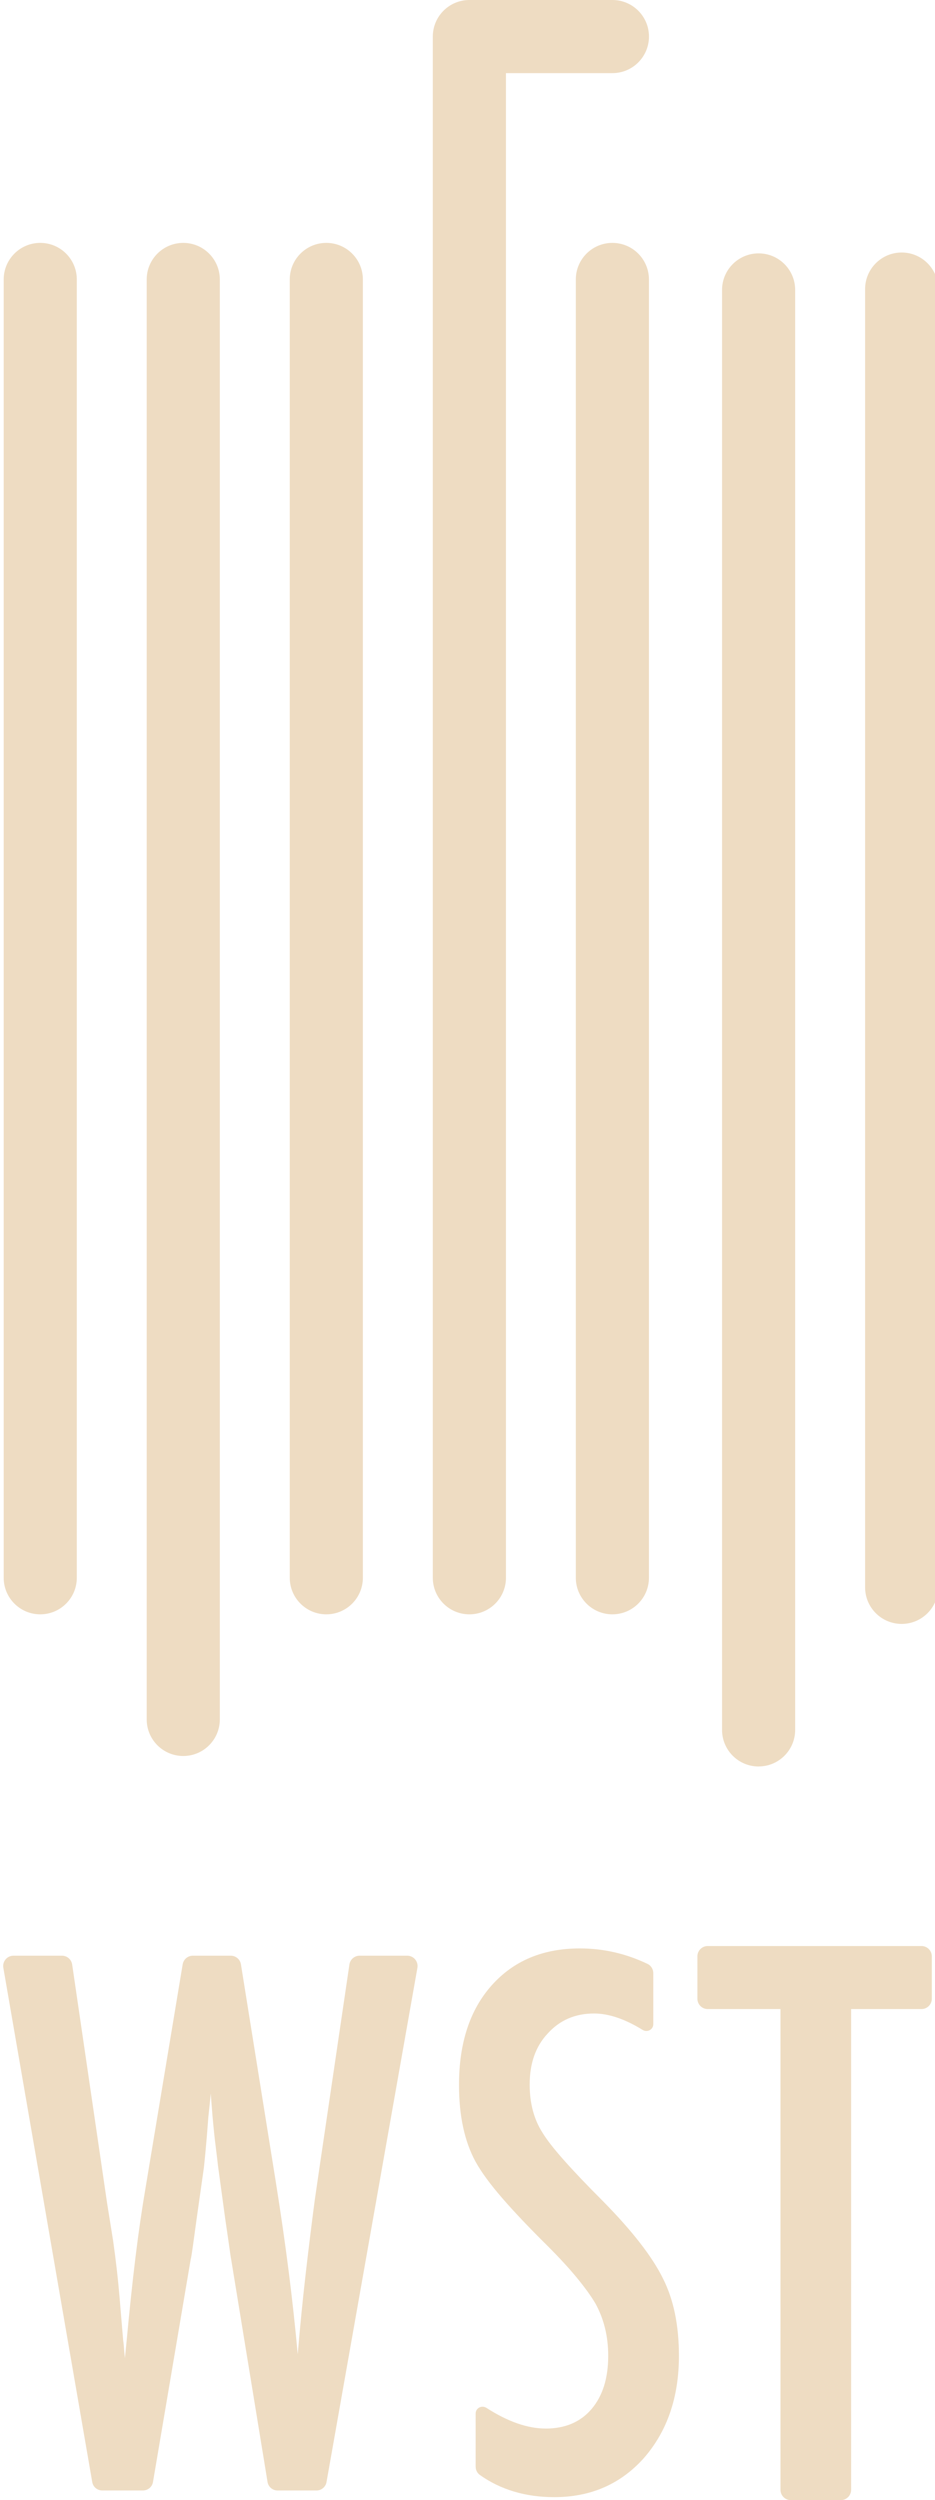
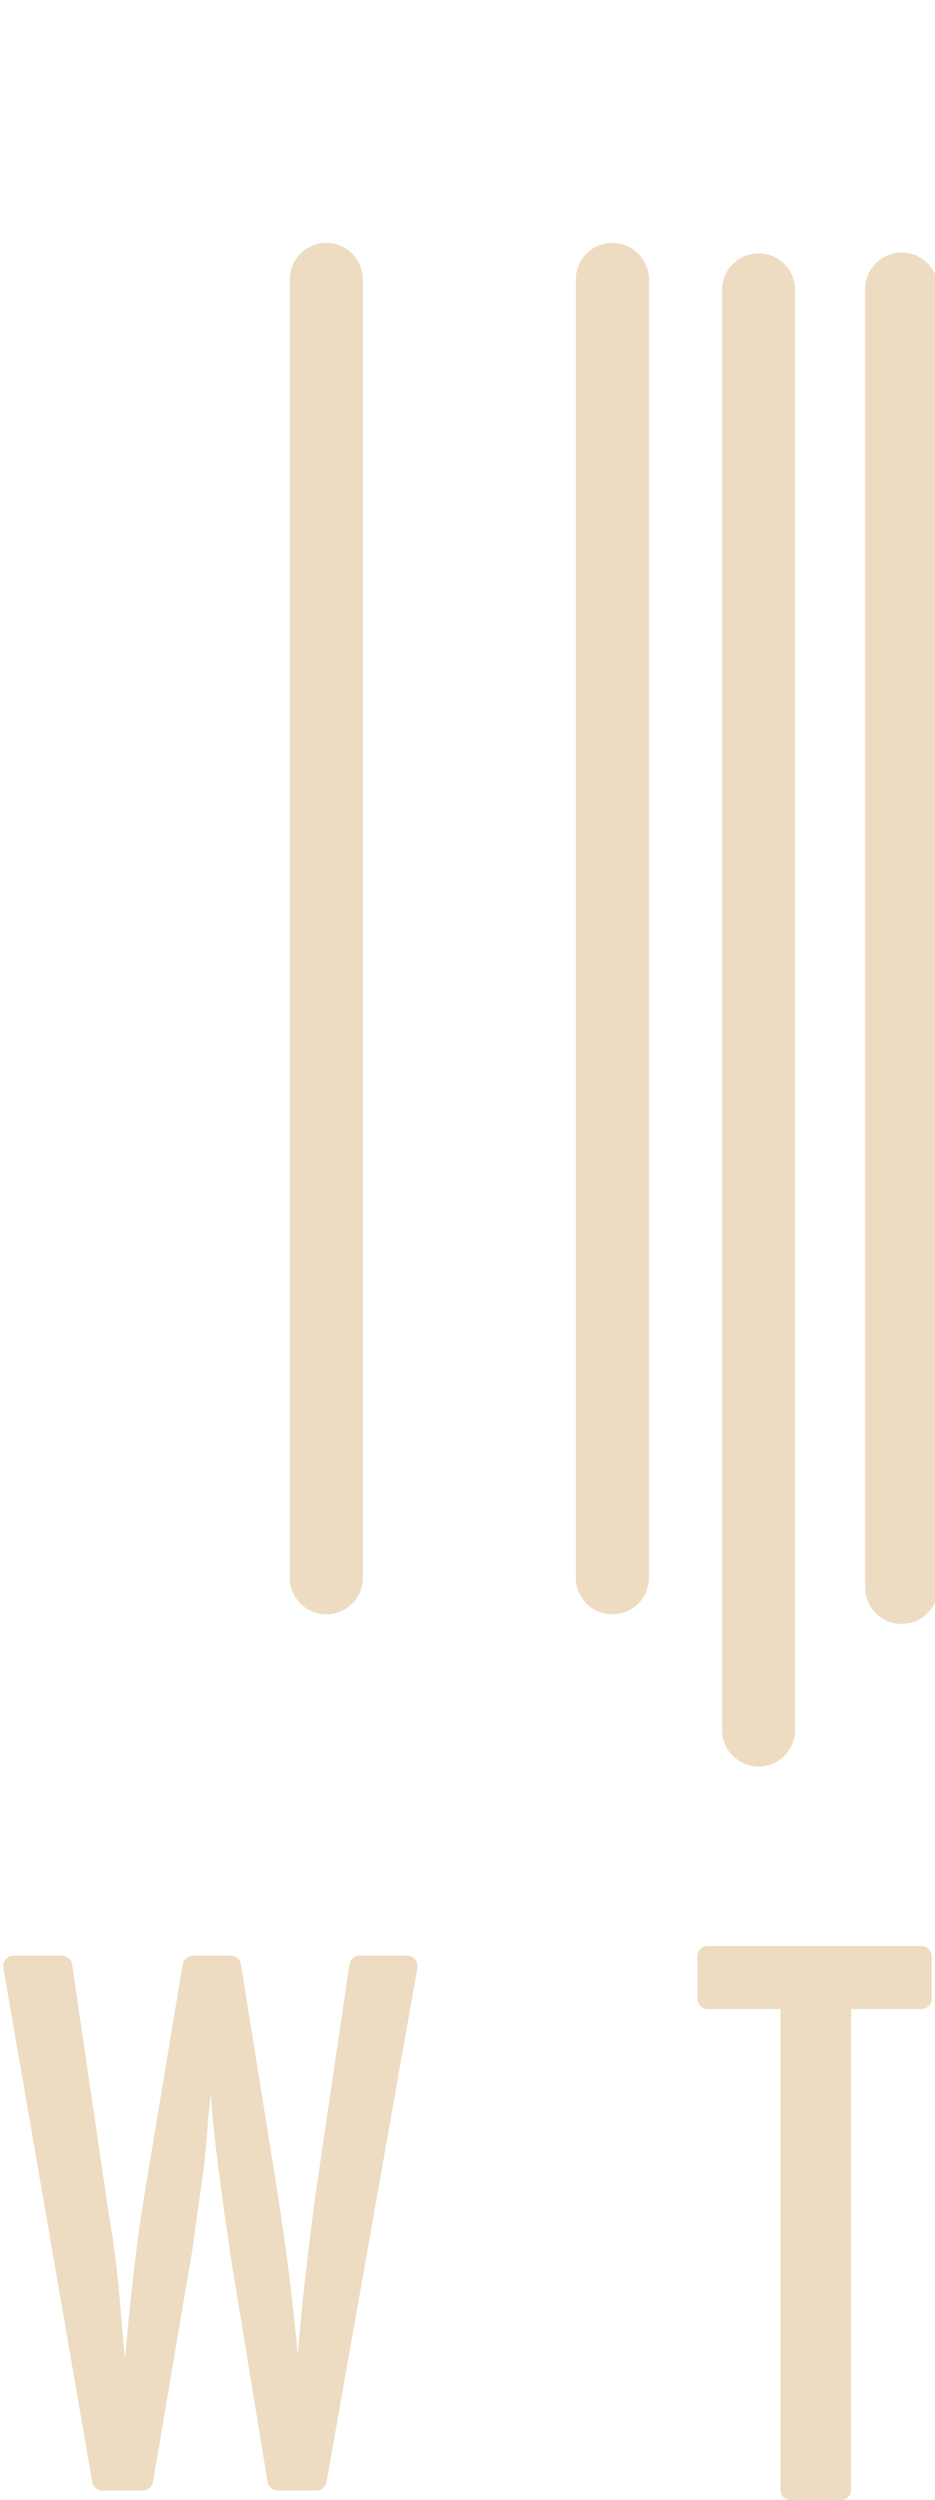
<svg xmlns="http://www.w3.org/2000/svg" viewBox="0 0 238.11 636.55" data-name="Слой 1" id="_Слой_1">
  <defs>
    <style>
      .cls-1 {
        fill: #eedcc2;
        stroke-width: 0px;
      }
    </style>
  </defs>
  <g>
    <path d="m103.72,497.93h-12.14c-1.3,0-2.41.96-2.6,2.25l-7.52,51.02-1.32,9.08c-.82,6.24-1.6,12.58-2.34,19.05-.74,6.47-1.4,13.17-1.98,20.1-.59-6.58-1.34-13.49-2.25-20.72-.91-7.23-2.04-15.08-3.39-23.55l-8.82-55.02c-.2-1.28-1.31-2.21-2.6-2.21h-9.64c-1.29,0-2.38.93-2.6,2.2l-9.42,56.71c-.94,5.47-1.81,11.44-2.6,17.9-.79,6.47-1.54,13.55-2.25,21.25l-.44,4.41c-.12-1.17-.21-2.15-.26-2.91-.06-.77-.12-1.29-.18-1.59l-.97-11.55c-.35-4.18-.88-8.79-1.59-13.84l-1.5-9.35-8.93-60.98c-.19-1.29-1.3-2.25-2.6-2.25H3.44c-1.63,0-2.87,1.47-2.59,3.08l22.64,130.94c.21,1.24,1.29,2.14,2.55,2.14h10.37c1.26,0,2.34-.91,2.55-2.15l9.6-56.67c.12-.41.29-1.47.53-3.17.23-1.71.56-4.06.97-7.06l1.85-13.05c.06-.47.19-1.78.4-3.93.21-2.14.46-5.16.75-9.04.06-.64.15-1.47.26-2.47.12-1,.23-2.17.35-3.53l.44,5.65c.29,3.24.57,5.91.84,8.02.26,2.12.46,3.71.57,4.76l1.85,13.58c.47,3.17.82,5.61,1.06,7.32.23,1.71.38,2.67.44,2.91l9.26,56.66c.2,1.25,1.28,2.17,2.55,2.17h9.92c1.25,0,2.33-.9,2.55-2.13l23.15-130.94c.28-1.61-.96-3.09-2.59-3.09Z" class="cls-1" />
    <path d="m201.39,636.55h12.73c1.45,0,2.63-1.18,2.63-2.63v-122.4h17.92c1.45,0,2.63-1.18,2.63-2.63v-10.79c0-1.45-1.18-2.63-2.63-2.63h-54.44c-1.45,0-2.63,1.18-2.63,2.63v10.79c0,1.45,1.18,2.63,2.63,2.63h18.53v122.4c0,1.45,1.18,2.63,2.63,2.63Z" class="cls-1" />
-     <path d="m138.94,618.32c-4.59,0-9.61-1.75-15.06-5.26-1.19-.76-2.75.03-2.75,1.45v13.5c0,.84.39,1.65,1.07,2.13,5.31,3.76,11.63,5.65,18.95,5.65,9.29,0,16.9-3.32,22.84-9.97,5.94-6.82,8.91-15.49,8.91-26.02,0-7.76-1.35-14.32-4.06-19.67-2.71-5.53-7.79-12.08-15.26-19.67-4.06-4.06-7.37-7.53-9.92-10.41-2.56-2.88-4.4-5.23-5.51-7.06-2.18-3.41-3.26-7.49-3.26-12.26,0-5.41,1.53-9.73,4.58-12.97,3.06-3.41,7-5.11,11.82-5.11,3.73,0,7.84,1.39,12.35,4.17,1.19.74,2.73-.06,2.73-1.46v-12.98c0-.99-.57-1.94-1.47-2.36-5.5-2.63-11.24-3.94-17.23-3.94-9.41,0-16.9,3.15-22.49,9.44-5.53,6.23-8.29,14.67-8.29,25.31,0,7.88,1.41,14.41,4.23,19.58,1.47,2.65,3.73,5.73,6.79,9.26,3.06,3.53,6.91,7.58,11.55,12.17,3,3,5.5,5.72,7.5,8.16,2,2.44,3.56,4.6,4.67,6.48,2.17,3.94,3.26,8.38,3.26,13.32,0,5.7-1.41,10.21-4.23,13.54-2.82,3.32-6.73,4.99-11.73,4.99Z" class="cls-1" />
  </g>
  <g>
-     <path d="m46.67,447.09c-5.14,0-9.31-4.17-9.31-9.31V71.15c0-5.14,4.17-9.31,9.31-9.31s9.31,4.17,9.31,9.31v366.63c0,5.14-4.17,9.31-9.31,9.31Z" class="cls-1" />
-     <path d="m10.25,411.02c-5.14,0-9.31-4.17-9.31-9.31V71.15c0-5.14,4.17-9.31,9.31-9.31s9.31,4.17,9.31,9.31v330.56c0,5.14-4.17,9.31-9.31,9.31Z" class="cls-1" />
    <path d="m83.1,411.02c-5.14,0-9.31-4.17-9.31-9.31V71.15c0-5.14,4.17-9.31,9.31-9.31s9.31,4.17,9.31,9.31v330.56c0,5.14-4.17,9.31-9.31,9.31Z" class="cls-1" />
-     <path d="m119.53,411.02c-5.14,0-9.31-4.17-9.31-9.31V9.31c0-5.14,4.17-9.31,9.31-9.31h36.43c5.14,0,9.31,4.17,9.31,9.31s-4.17,9.31-9.31,9.31h-27.11v383.09c0,5.14-4.17,9.31-9.31,9.31Z" class="cls-1" />
    <path d="m155.95,411.02c-5.14,0-9.31-4.17-9.31-9.31V71.15c0-5.14,4.17-9.31,9.31-9.31s9.31,4.17,9.31,9.31v330.56c0,5.14-4.17,9.31-9.31,9.31Z" class="cls-1" />
    <path d="m193.19,449.76c-5.14,0-9.31-4.17-9.31-9.31V73.82c0-5.14,4.17-9.31,9.31-9.31s9.31,4.17,9.31,9.31v366.62c0,5.14-4.17,9.31-9.31,9.31Z" class="cls-1" />
    <path d="m229.62,413.46c-5.14,0-9.31-4.17-9.31-9.31V73.6c0-5.14,4.17-9.31,9.31-9.31s9.31,4.17,9.31,9.31v330.55c0,5.14-4.17,9.31-9.31,9.31Z" class="cls-1" />
  </g>
</svg>